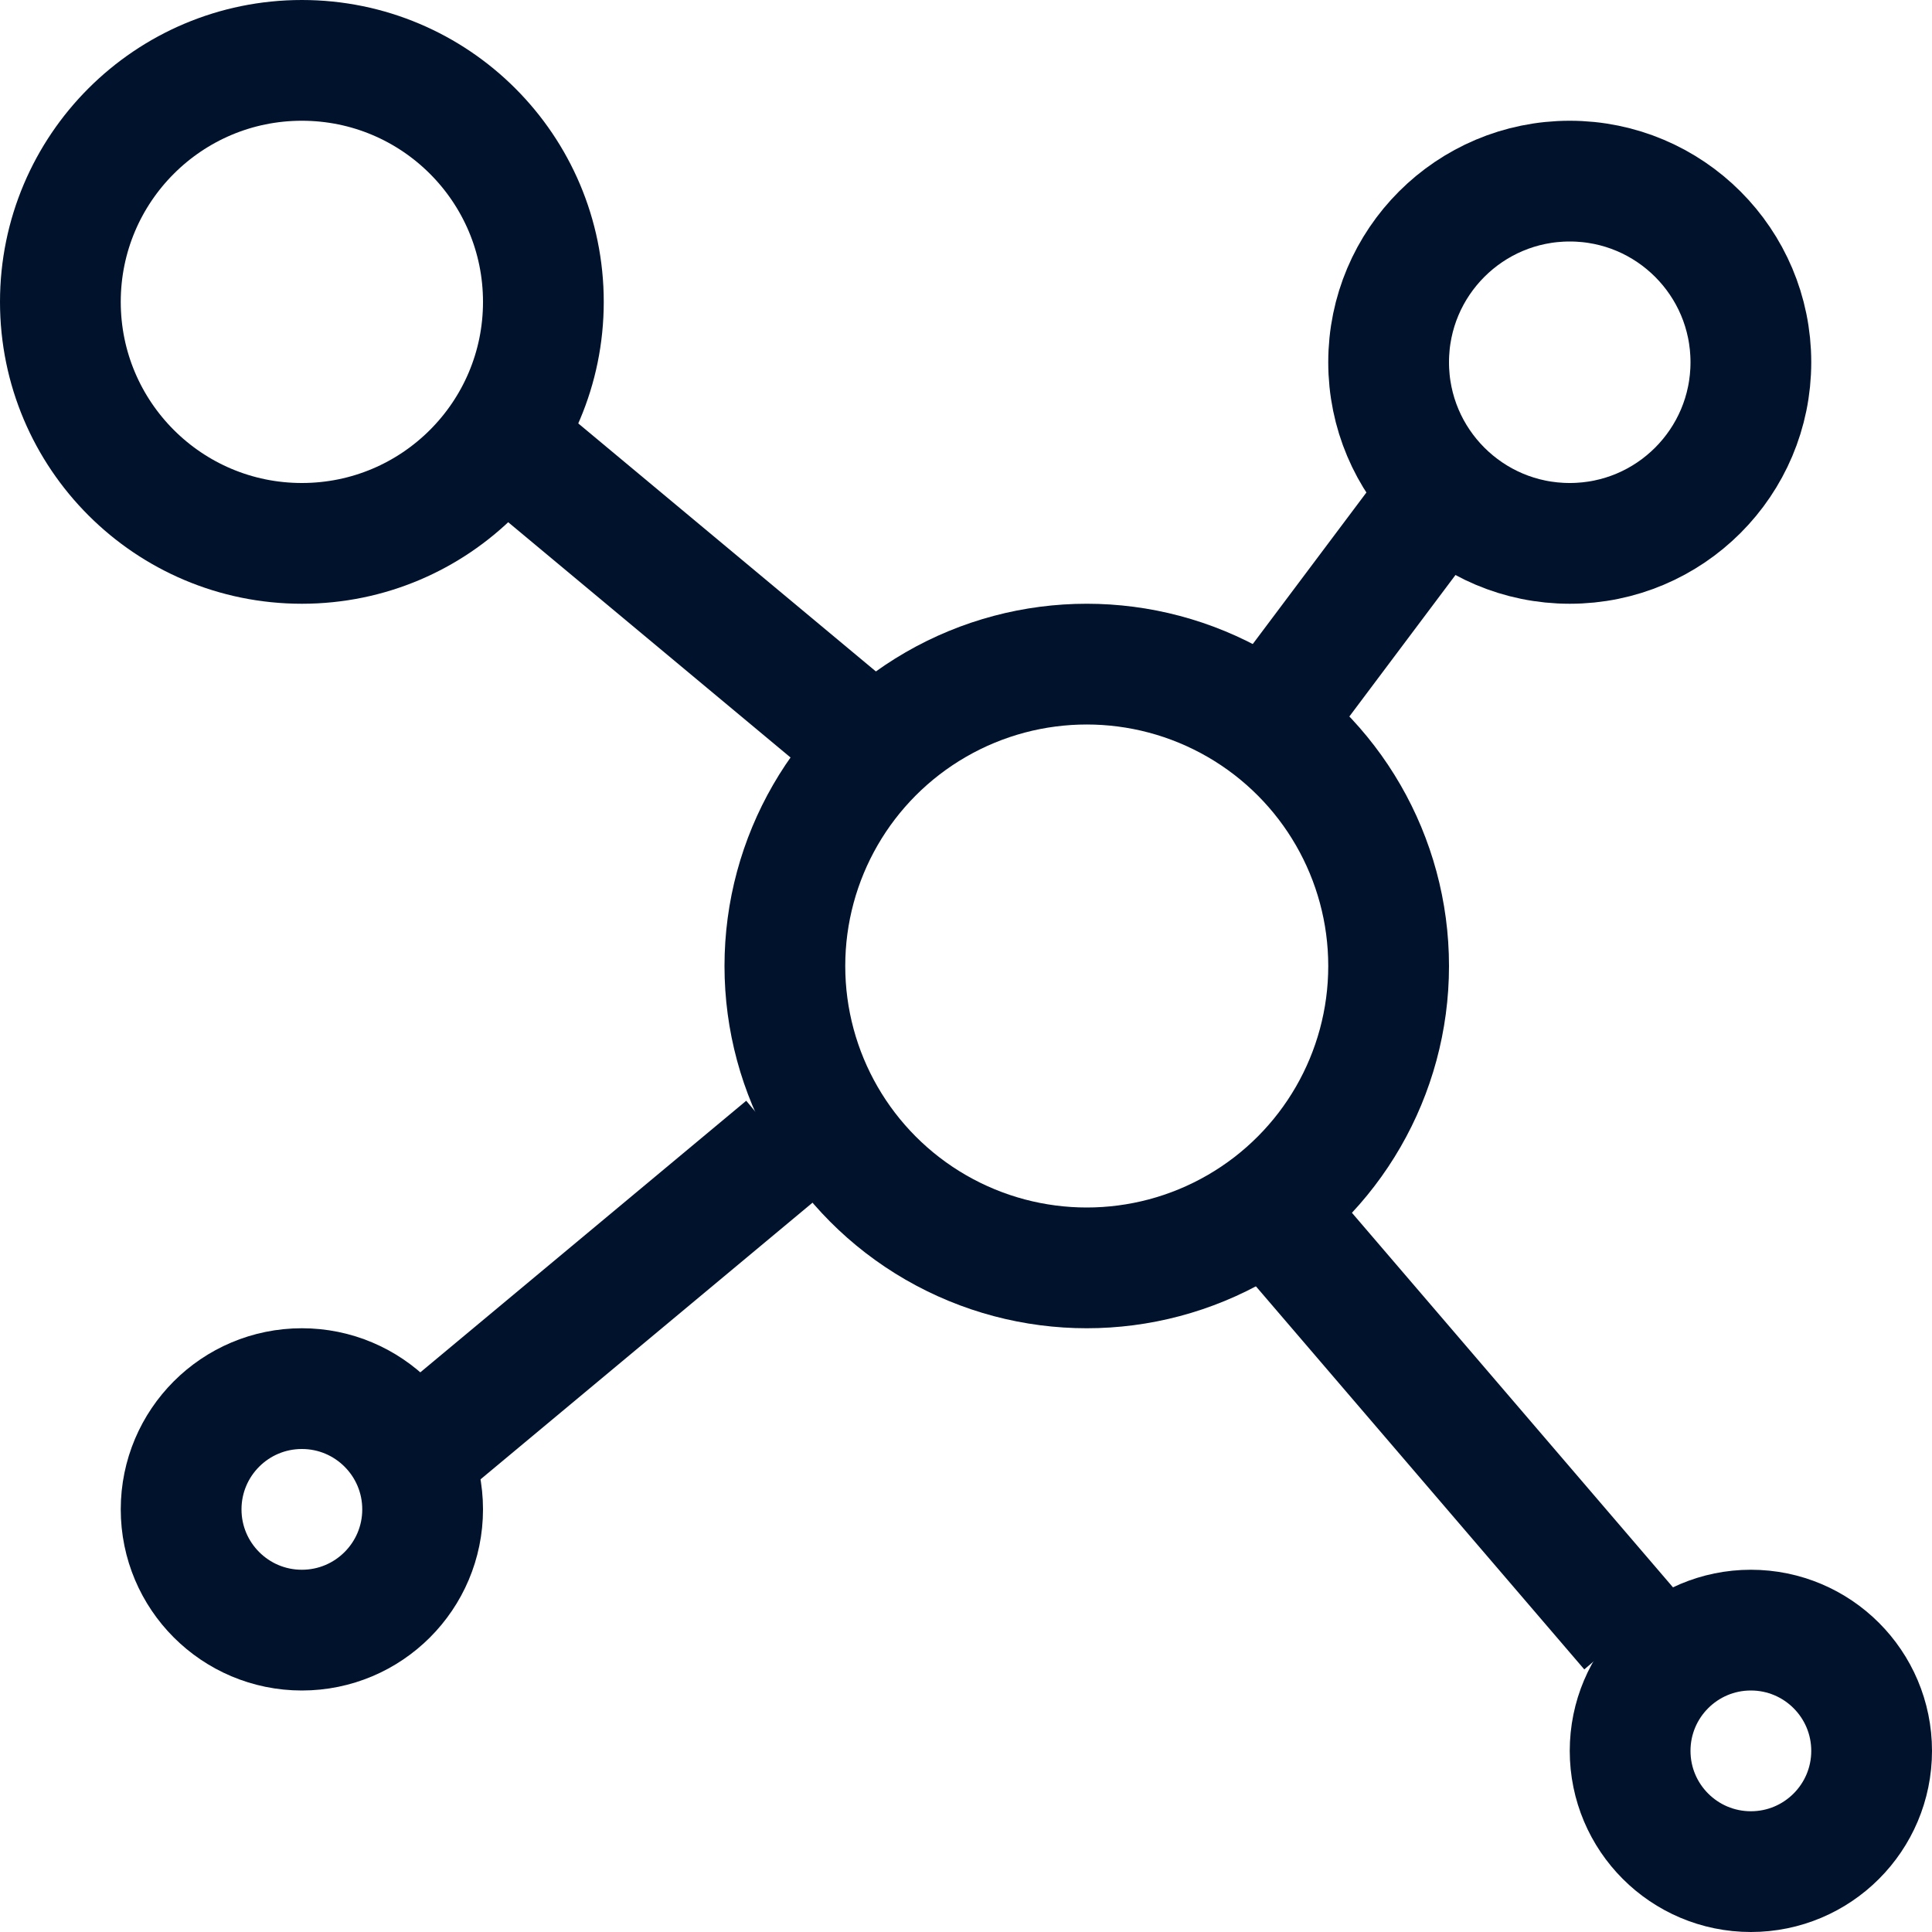
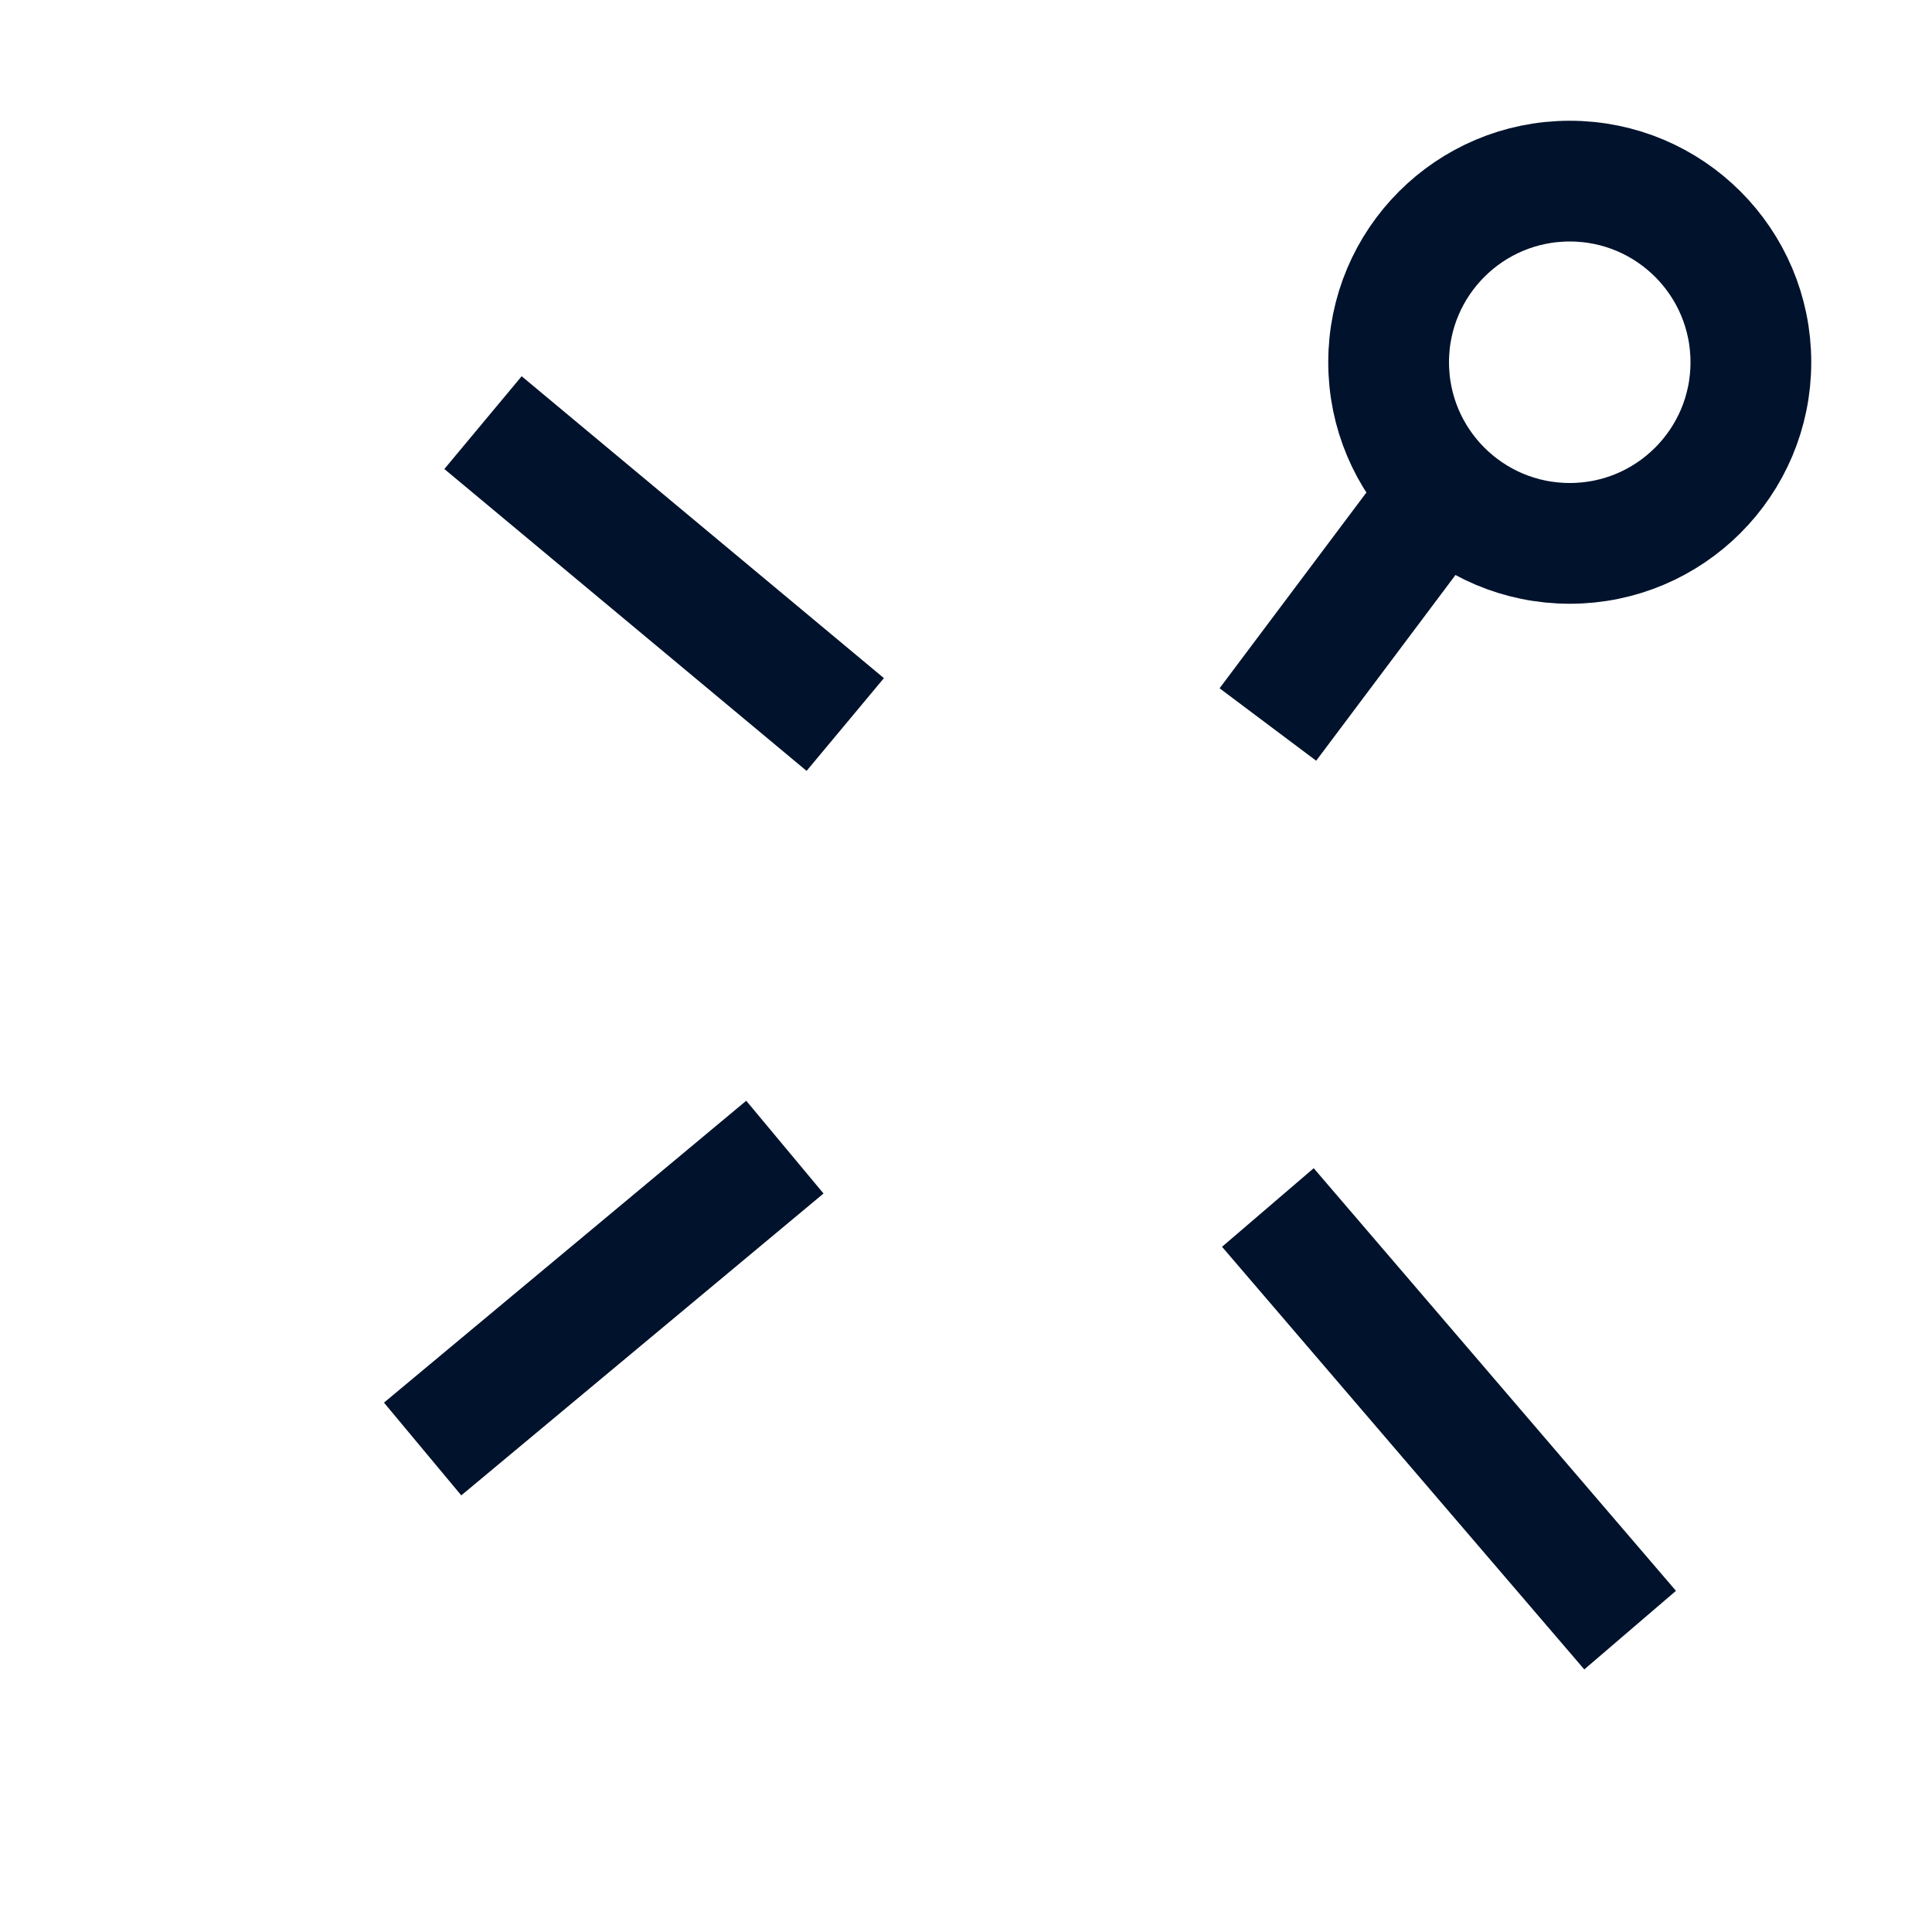
<svg xmlns="http://www.w3.org/2000/svg" width="16" height="16" viewBox="0 0 16 16" fill="none">
-   <circle cx="2.5" cy="2.5" r="2" stroke="#00122C" />
-   <circle cx="2.5" cy="12.5" r="1" stroke="#00122C" />
-   <circle cx="9" cy="8" r="2.5" stroke="#00122C" />
-   <circle cx="14.5" cy="14.5" r="1" stroke="#00122C" />
  <circle cx="13" cy="3" r="1.5" stroke="#00122C" />
  <path d="M10.5 6L12 4M4 3.5L7 6M6.5 9.5L3.5 12M10.5 10L13.5 13.5" stroke="#00122C" />
</svg>